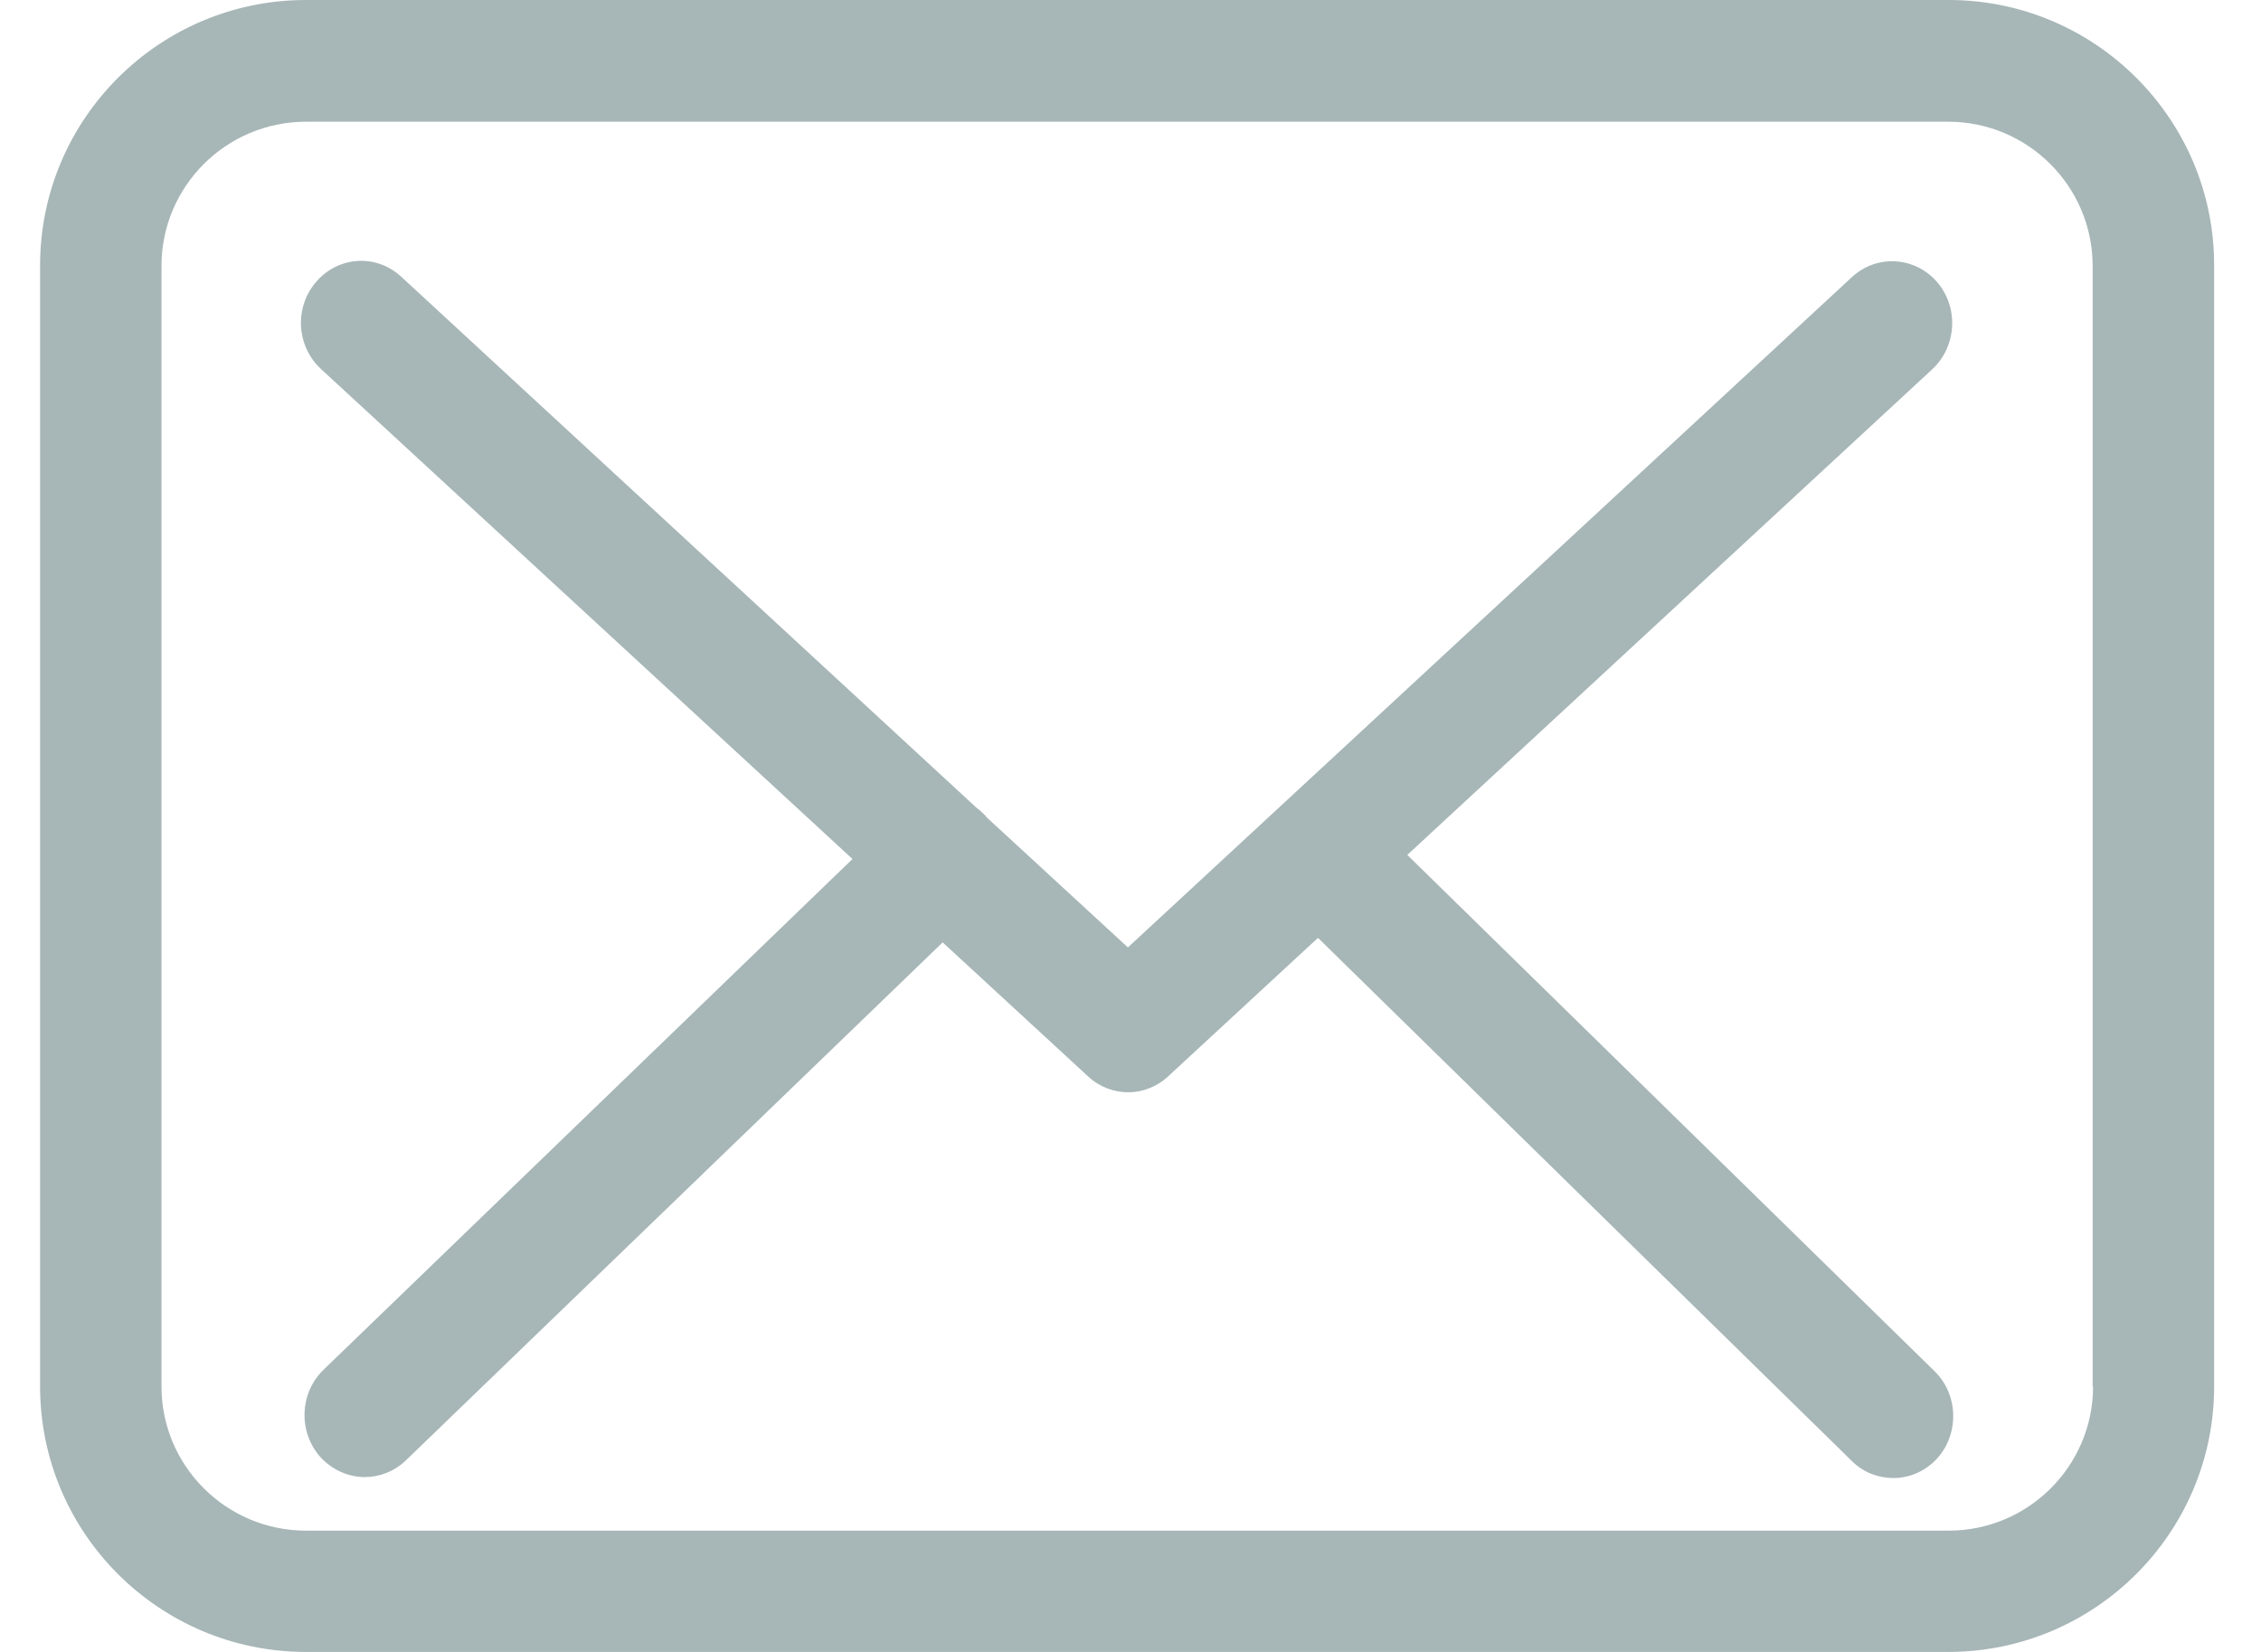
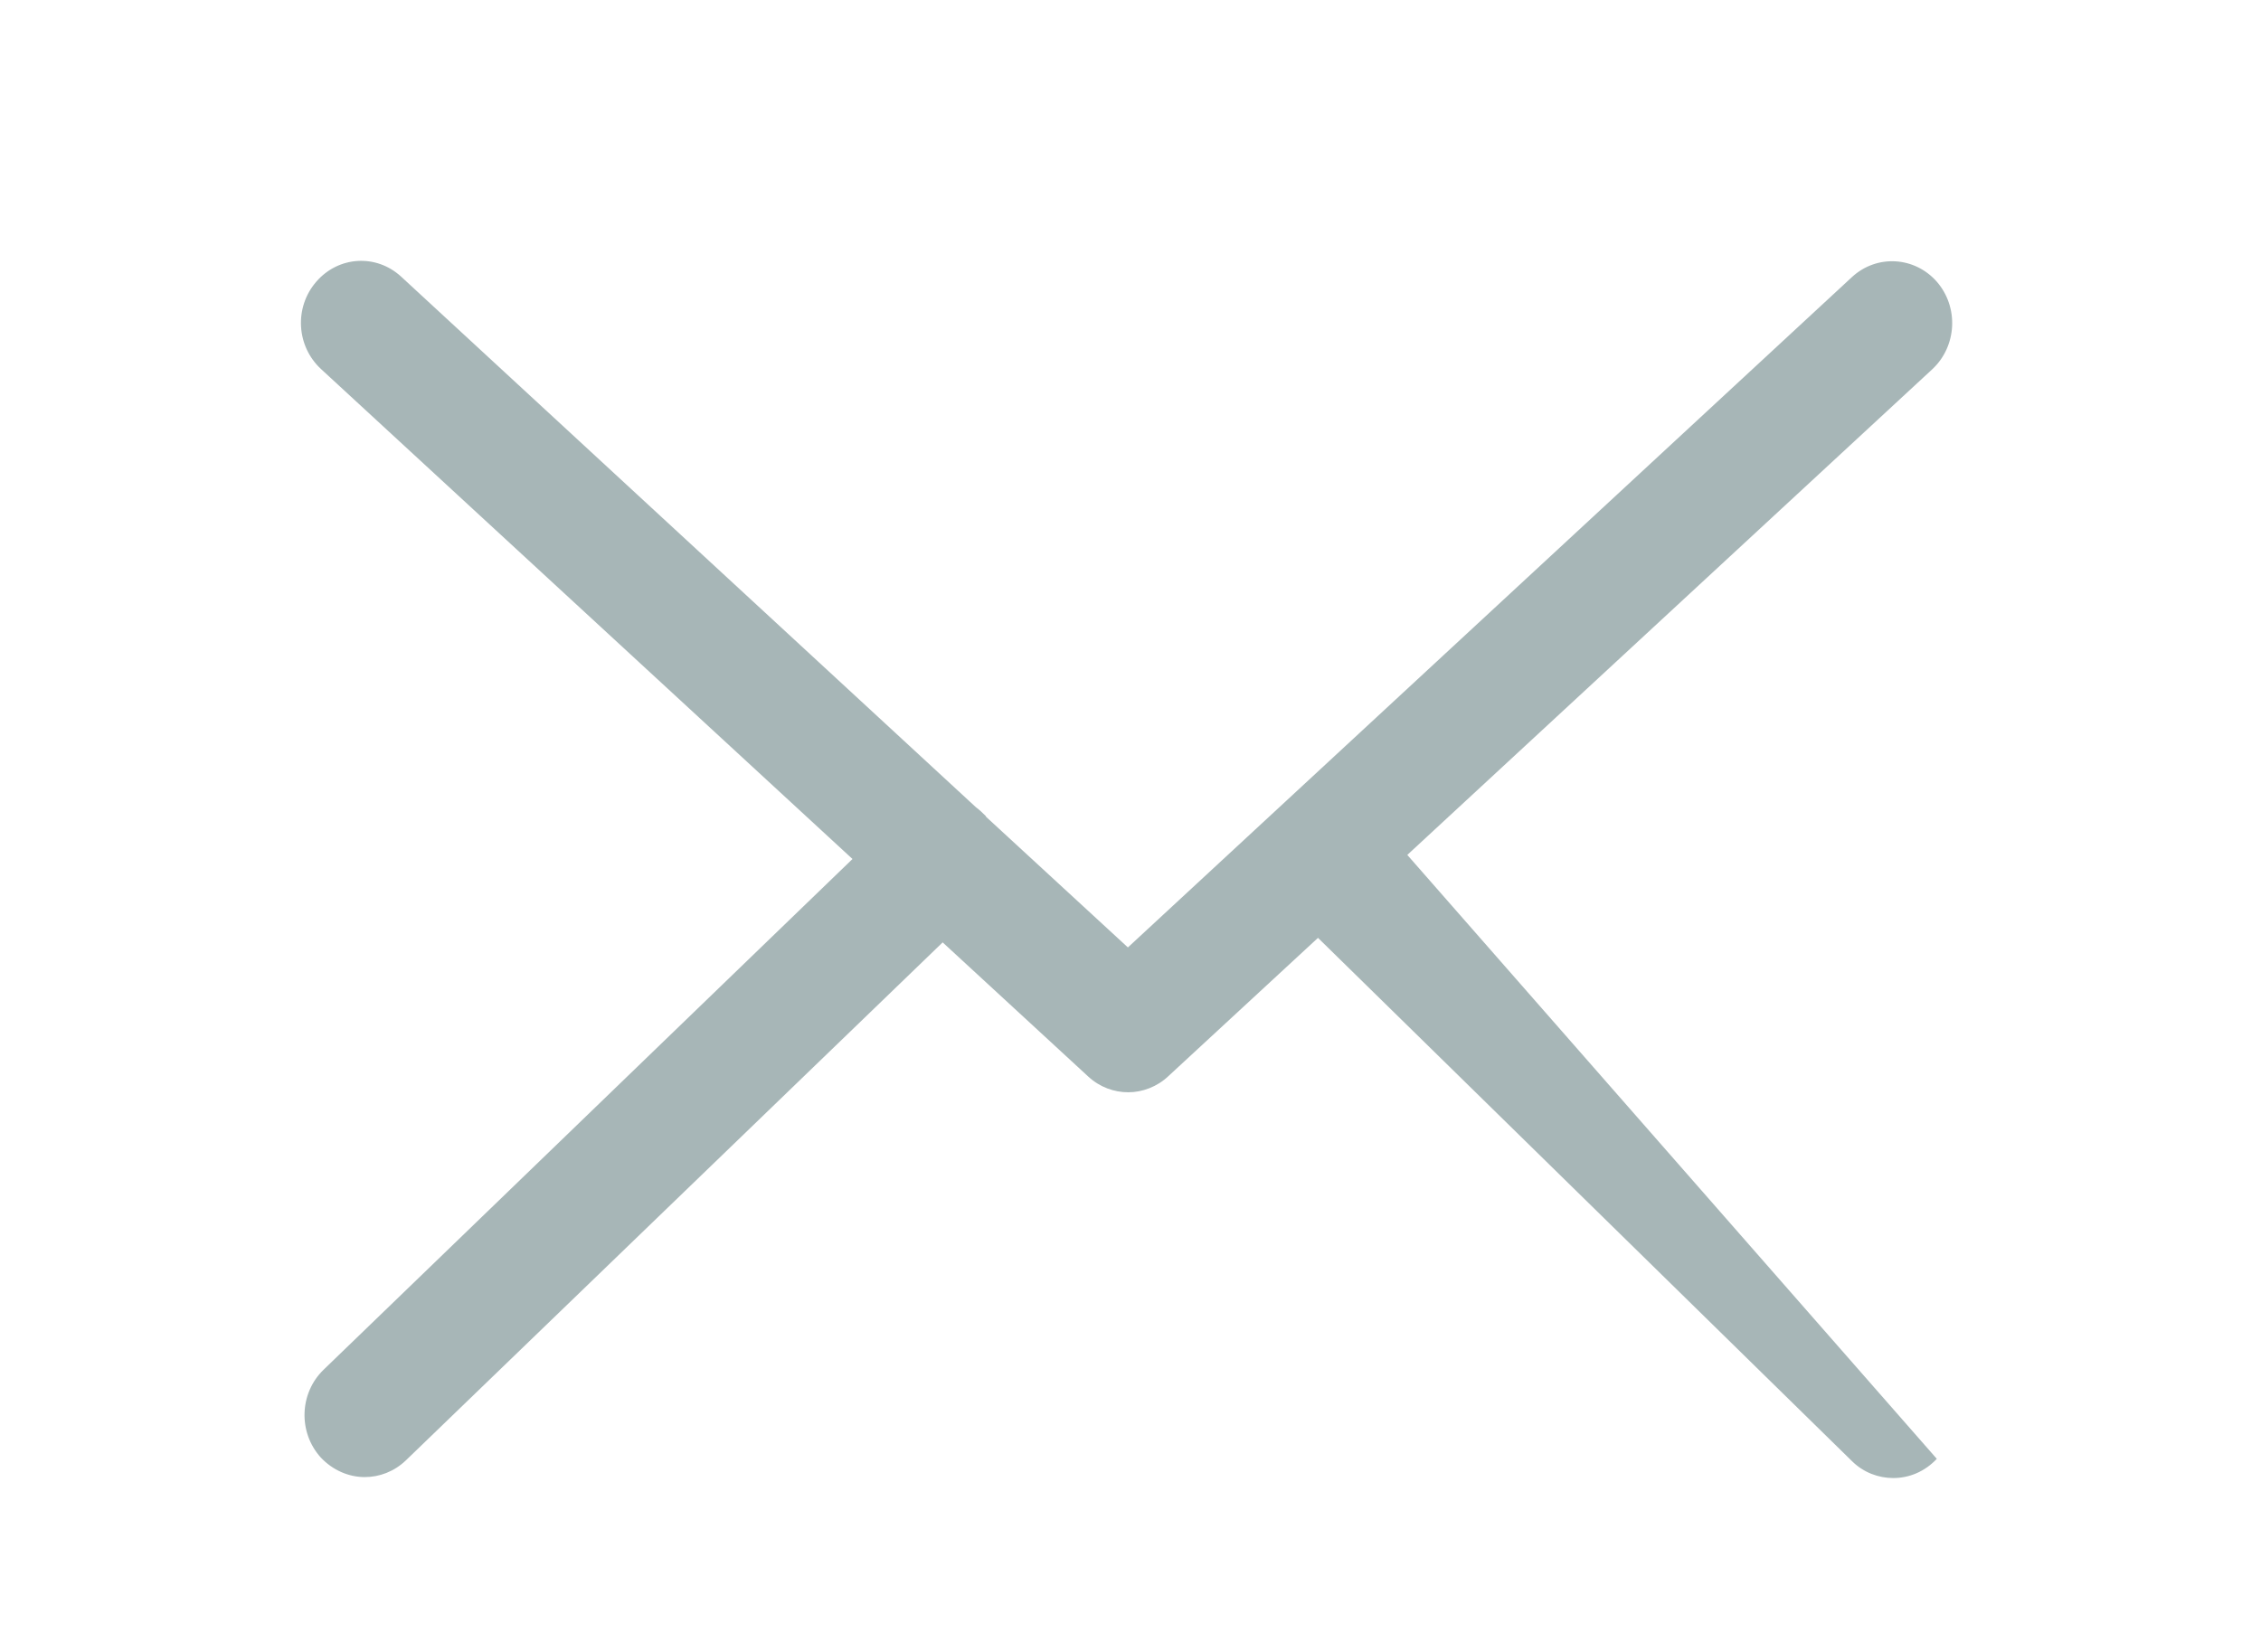
<svg xmlns="http://www.w3.org/2000/svg" width="26px" height="19px" viewBox="0 0 26 19">
  <title>email</title>
  <desc>Created with Sketch.</desc>
  <g id="Page-1" stroke="none" stroke-width="1" fill="none" fill-rule="evenodd">
    <g id="Kategooria" transform="translate(-320, -1620)" fill="#A7B6B7" fill-rule="nonzero">
      <g id="cta" transform="translate(320, 1532)">
        <g id="email" transform="translate(0, 88)">
-           <path d="M22.409,0 L3.518,0 C1.831,0 0.461,1.369 0.461,3.053 L0.461,15.947 C0.461,17.631 1.831,19 3.518,19 L22.404,19 C24.09,19 25.461,17.631 25.461,15.947 L25.461,3.058 C25.466,1.374 24.095,0 22.409,0 Z M24.069,15.947 C24.069,16.861 23.324,17.605 22.409,17.605 L3.518,17.605 C2.602,17.605 1.857,16.861 1.857,15.947 L1.857,3.058 C1.857,2.144 2.602,1.4 3.518,1.4 L22.404,1.4 C23.319,1.4 24.064,2.144 24.064,3.058 L24.064,15.947 L24.069,15.947 Z" id="Shape" />
-           <path d="M16.183,9.833 L22.221,4.246 C22.502,3.983 22.528,3.535 22.272,3.24 C22.017,2.95 21.582,2.923 21.296,3.187 L12.97,10.897 L11.345,9.4 C11.34,9.395 11.335,9.39 11.335,9.385 C11.299,9.348 11.264,9.316 11.223,9.285 L4.613,3.182 C4.326,2.918 3.892,2.945 3.637,3.24 C3.381,3.535 3.407,3.983 3.693,4.246 L9.803,9.88 L3.719,15.756 C3.443,16.025 3.427,16.473 3.688,16.763 C3.826,16.91 4.01,16.989 4.194,16.989 C4.362,16.989 4.531,16.926 4.664,16.8 L10.84,10.839 L12.515,12.383 C12.648,12.505 12.811,12.563 12.975,12.563 C13.138,12.563 13.307,12.499 13.435,12.378 L15.156,10.787 L21.296,16.805 C21.429,16.937 21.603,17 21.771,17 C21.955,17 22.134,16.926 22.272,16.779 C22.533,16.494 22.522,16.041 22.247,15.772 L16.183,9.833 Z" id="Path" />
+           <path d="M16.183,9.833 L22.221,4.246 C22.502,3.983 22.528,3.535 22.272,3.24 C22.017,2.95 21.582,2.923 21.296,3.187 L12.97,10.897 L11.345,9.4 C11.34,9.395 11.335,9.39 11.335,9.385 C11.299,9.348 11.264,9.316 11.223,9.285 L4.613,3.182 C4.326,2.918 3.892,2.945 3.637,3.24 C3.381,3.535 3.407,3.983 3.693,4.246 L9.803,9.88 L3.719,15.756 C3.443,16.025 3.427,16.473 3.688,16.763 C3.826,16.91 4.01,16.989 4.194,16.989 C4.362,16.989 4.531,16.926 4.664,16.8 L10.84,10.839 L12.515,12.383 C12.648,12.505 12.811,12.563 12.975,12.563 C13.138,12.563 13.307,12.499 13.435,12.378 L15.156,10.787 L21.296,16.805 C21.429,16.937 21.603,17 21.771,17 C21.955,17 22.134,16.926 22.272,16.779 L16.183,9.833 Z" id="Path" />
        </g>
      </g>
    </g>
  </g>
</svg>